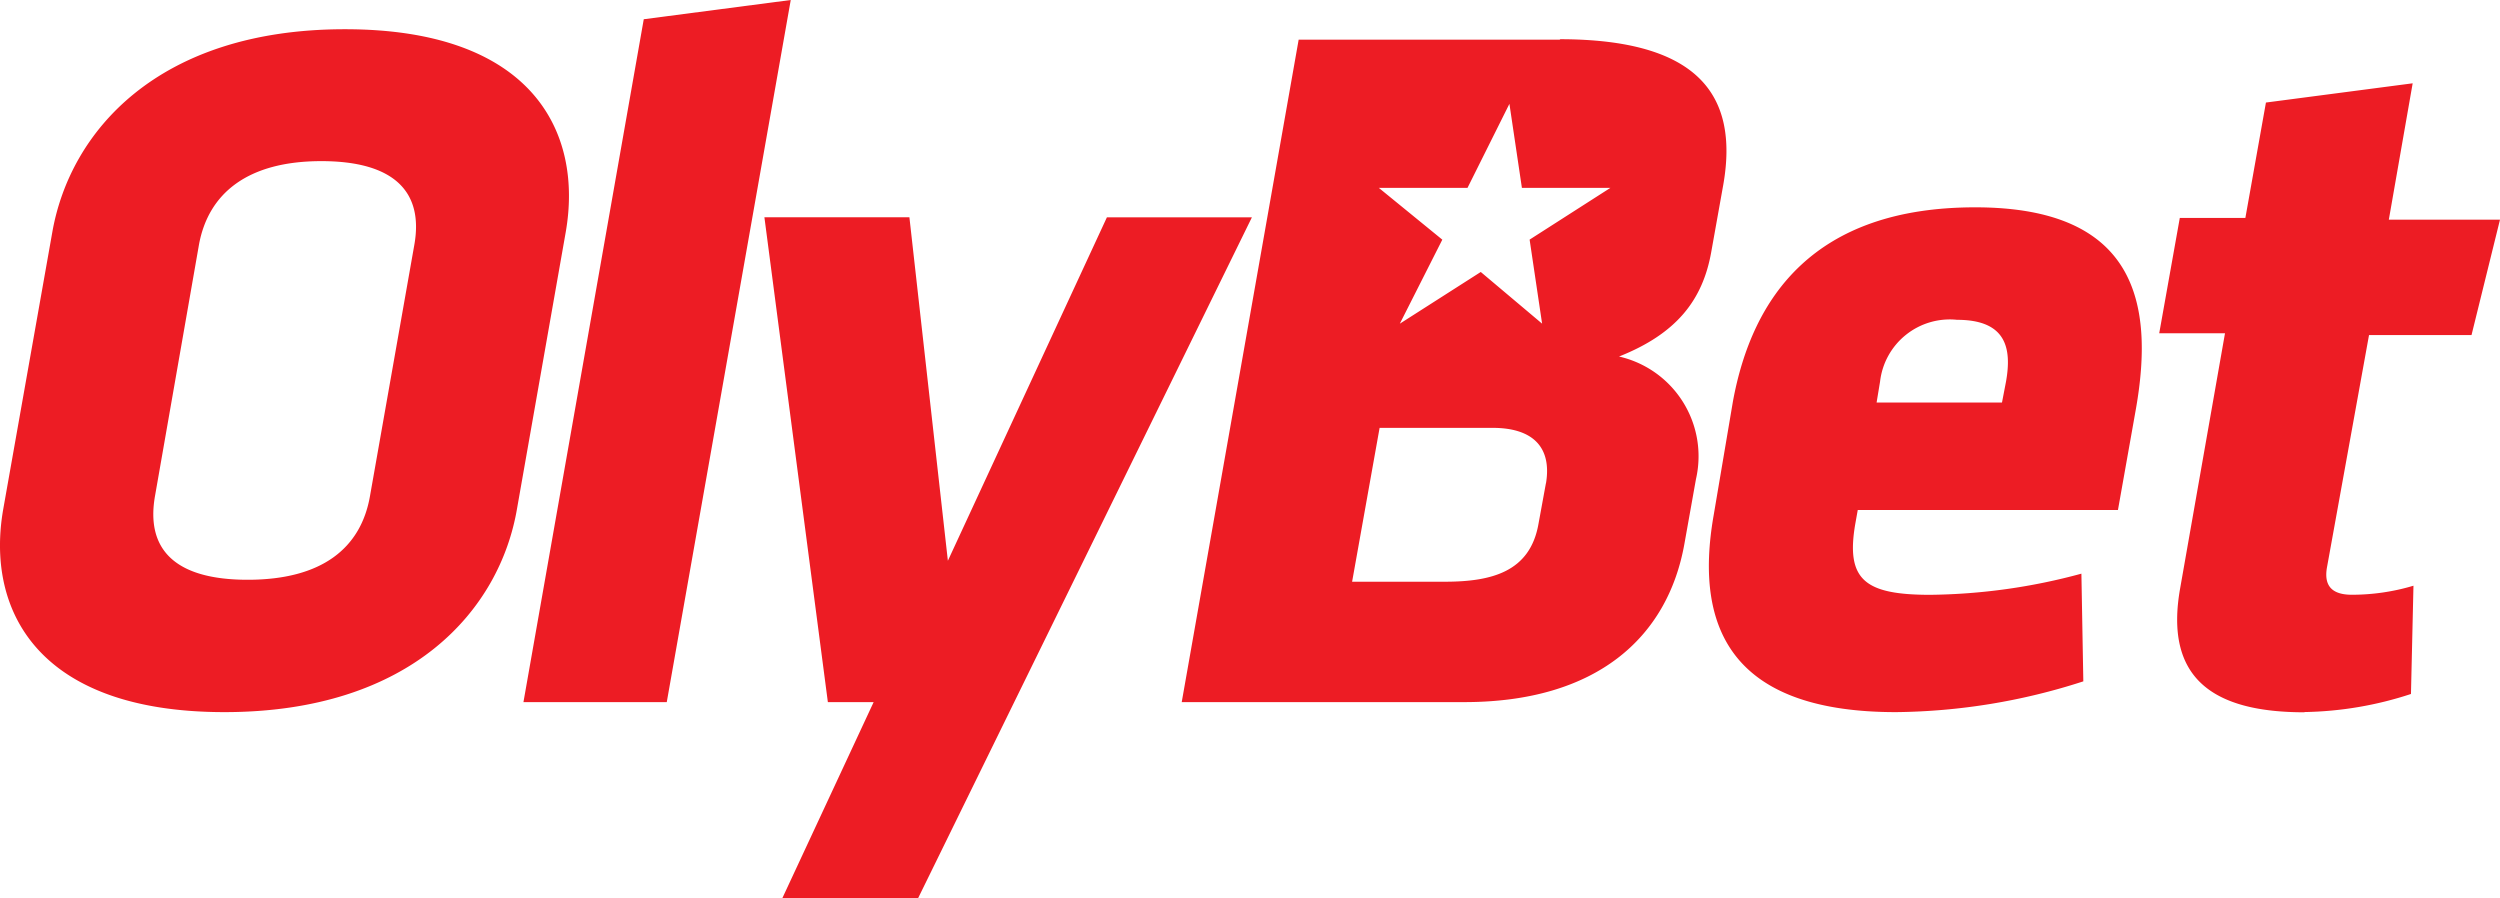
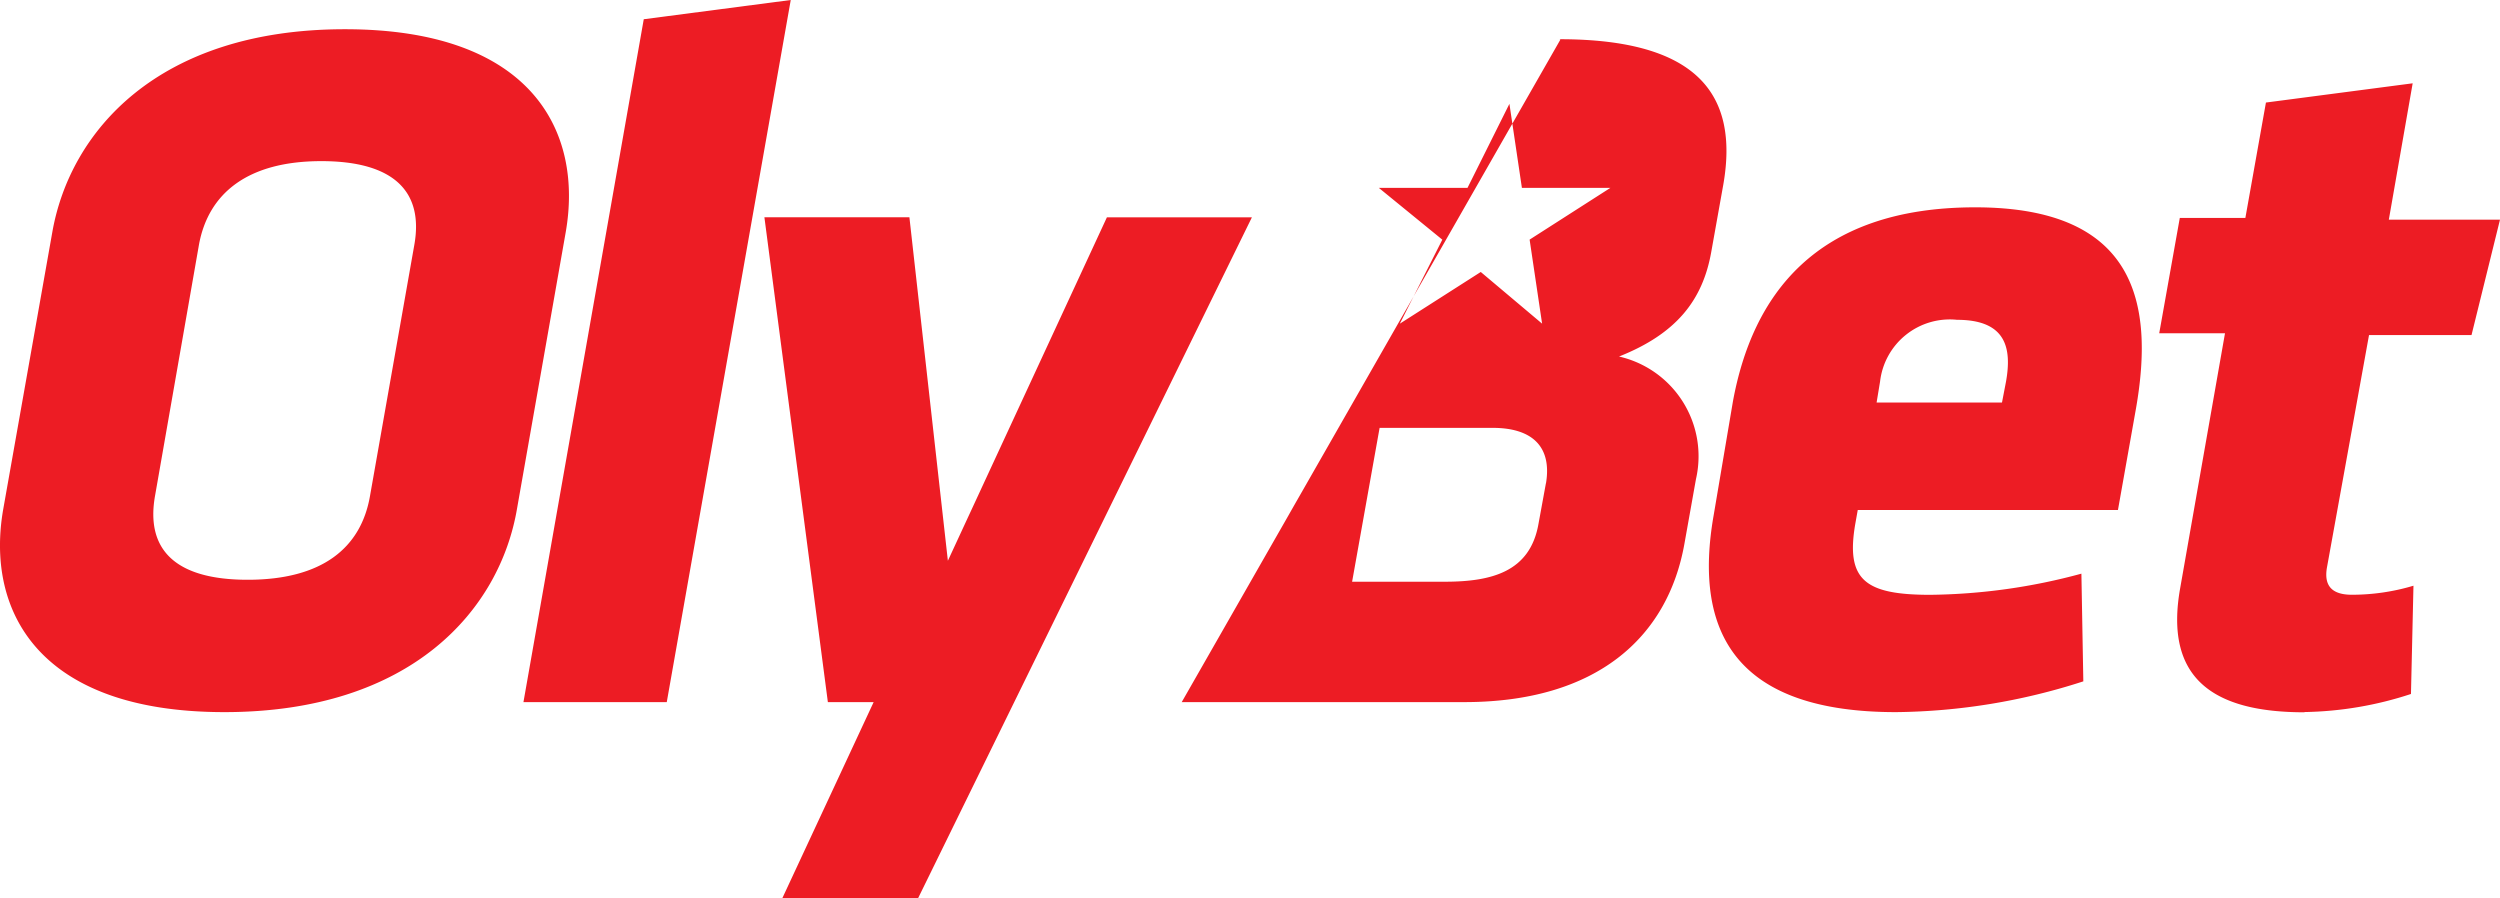
<svg xmlns="http://www.w3.org/2000/svg" width="157.275" height="56.51" viewBox="0 0 157.275 56.51">
  <g id="Olybet_red_logo" data-name="Olybet red logo" transform="translate(-124.117 -2267)">
-     <path id="olybet" d="M96.229,15.364l.786,5.287L93.156,17.4l-5.093,3.254,2.674-5.287L86.744,12.11h5.577l2.637-5.287.786,5.287h5.565Zm1.028,15.316-.472,2.577c-.532,3.012-2.952,3.629-5.9,3.629H85.062l1.73-9.679h7.114c2.516,0,3.738,1.21,3.351,3.5m.907-27.923H81.7L74.343,44.46H92.115c8.324,0,12.8-4.065,13.852-9.957l.726-4.065a6.436,6.436,0,0,0-4.839-7.719c3.629-1.44,5.263-3.557,5.8-6.569l.762-4.259c.98-5.638-1.6-9.134-10.3-9.134M144.972,45.1c-5.807,0-8.82-2.178-7.815-7.815l2.819-16.03h-4.138L137.132,14h4.125l1.294-7.259,9.231-1.21-1.5,8.578h6.993l-1.791,7.259h-6.448L146.388,36c-.218,1.27.46,1.706,1.573,1.706a13.5,13.5,0,0,0,3.871-.569l-.157,6.811a22.515,22.515,0,0,1-6.7,1.137M126.2,24.293c.375-2.117,0-3.884-3.085-3.884a4.416,4.416,0,0,0-4.839,3.884l-.218,1.319h7.888Zm-9.328,8.082-.157.883c-.6,3.508.593,4.452,4.718,4.452a37.649,37.649,0,0,0,9.509-1.331l.121,6.775a39.343,39.343,0,0,1-11.784,1.936c-9.9,0-12.8-4.839-11.469-12.4l1.21-7.15c1.21-6.569,5.105-12.207,15.244-12.207s11.263,6.049,10.114,12.643l-1.137,6.4ZM49.215,56.8l5.747-12.34H52.082l-3.992-30.5h9.122l2.42,21.607L69.637,13.961h9.122L63.806,44.46,57.756,56.8ZM32.931,44.46,40.5,1.5,49.747.29l-7.8,44.17Zm-6.86-28.794c.569-3.254-1.21-5.239-5.856-5.239s-7.1,2.032-7.694,5.239L9.751,31.5c-.569,3.254,1.137,5.263,5.831,5.263s7.126-2.008,7.694-5.263Zm6.46,16.6c-1.077,6.388-6.642,12.824-18.413,12.824S-.908,38.653.206,32.314L3.291,14.9C4.4,8.577,9.92,2.129,21.7,2.129s15,6.448,13.889,12.776Z" transform="translate(124.116 2266.71)" fill="#ed1c24" />
+     <path id="olybet" d="M96.229,15.364l.786,5.287L93.156,17.4l-5.093,3.254,2.674-5.287L86.744,12.11h5.577l2.637-5.287.786,5.287h5.565Zm1.028,15.316-.472,2.577c-.532,3.012-2.952,3.629-5.9,3.629H85.062l1.73-9.679h7.114c2.516,0,3.738,1.21,3.351,3.5m.907-27.923L74.343,44.46H92.115c8.324,0,12.8-4.065,13.852-9.957l.726-4.065a6.436,6.436,0,0,0-4.839-7.719c3.629-1.44,5.263-3.557,5.8-6.569l.762-4.259c.98-5.638-1.6-9.134-10.3-9.134M144.972,45.1c-5.807,0-8.82-2.178-7.815-7.815l2.819-16.03h-4.138L137.132,14h4.125l1.294-7.259,9.231-1.21-1.5,8.578h6.993l-1.791,7.259h-6.448L146.388,36c-.218,1.27.46,1.706,1.573,1.706a13.5,13.5,0,0,0,3.871-.569l-.157,6.811a22.515,22.515,0,0,1-6.7,1.137M126.2,24.293c.375-2.117,0-3.884-3.085-3.884a4.416,4.416,0,0,0-4.839,3.884l-.218,1.319h7.888Zm-9.328,8.082-.157.883c-.6,3.508.593,4.452,4.718,4.452a37.649,37.649,0,0,0,9.509-1.331l.121,6.775a39.343,39.343,0,0,1-11.784,1.936c-9.9,0-12.8-4.839-11.469-12.4l1.21-7.15c1.21-6.569,5.105-12.207,15.244-12.207s11.263,6.049,10.114,12.643l-1.137,6.4ZM49.215,56.8l5.747-12.34H52.082l-3.992-30.5h9.122l2.42,21.607L69.637,13.961h9.122L63.806,44.46,57.756,56.8ZM32.931,44.46,40.5,1.5,49.747.29l-7.8,44.17Zm-6.86-28.794c.569-3.254-1.21-5.239-5.856-5.239s-7.1,2.032-7.694,5.239L9.751,31.5c-.569,3.254,1.137,5.263,5.831,5.263s7.126-2.008,7.694-5.263Zm6.46,16.6c-1.077,6.388-6.642,12.824-18.413,12.824S-.908,38.653.206,32.314L3.291,14.9C4.4,8.577,9.92,2.129,21.7,2.129s15,6.448,13.889,12.776Z" transform="translate(124.116 2266.71)" fill="#ed1c24" />
  </g>
</svg>